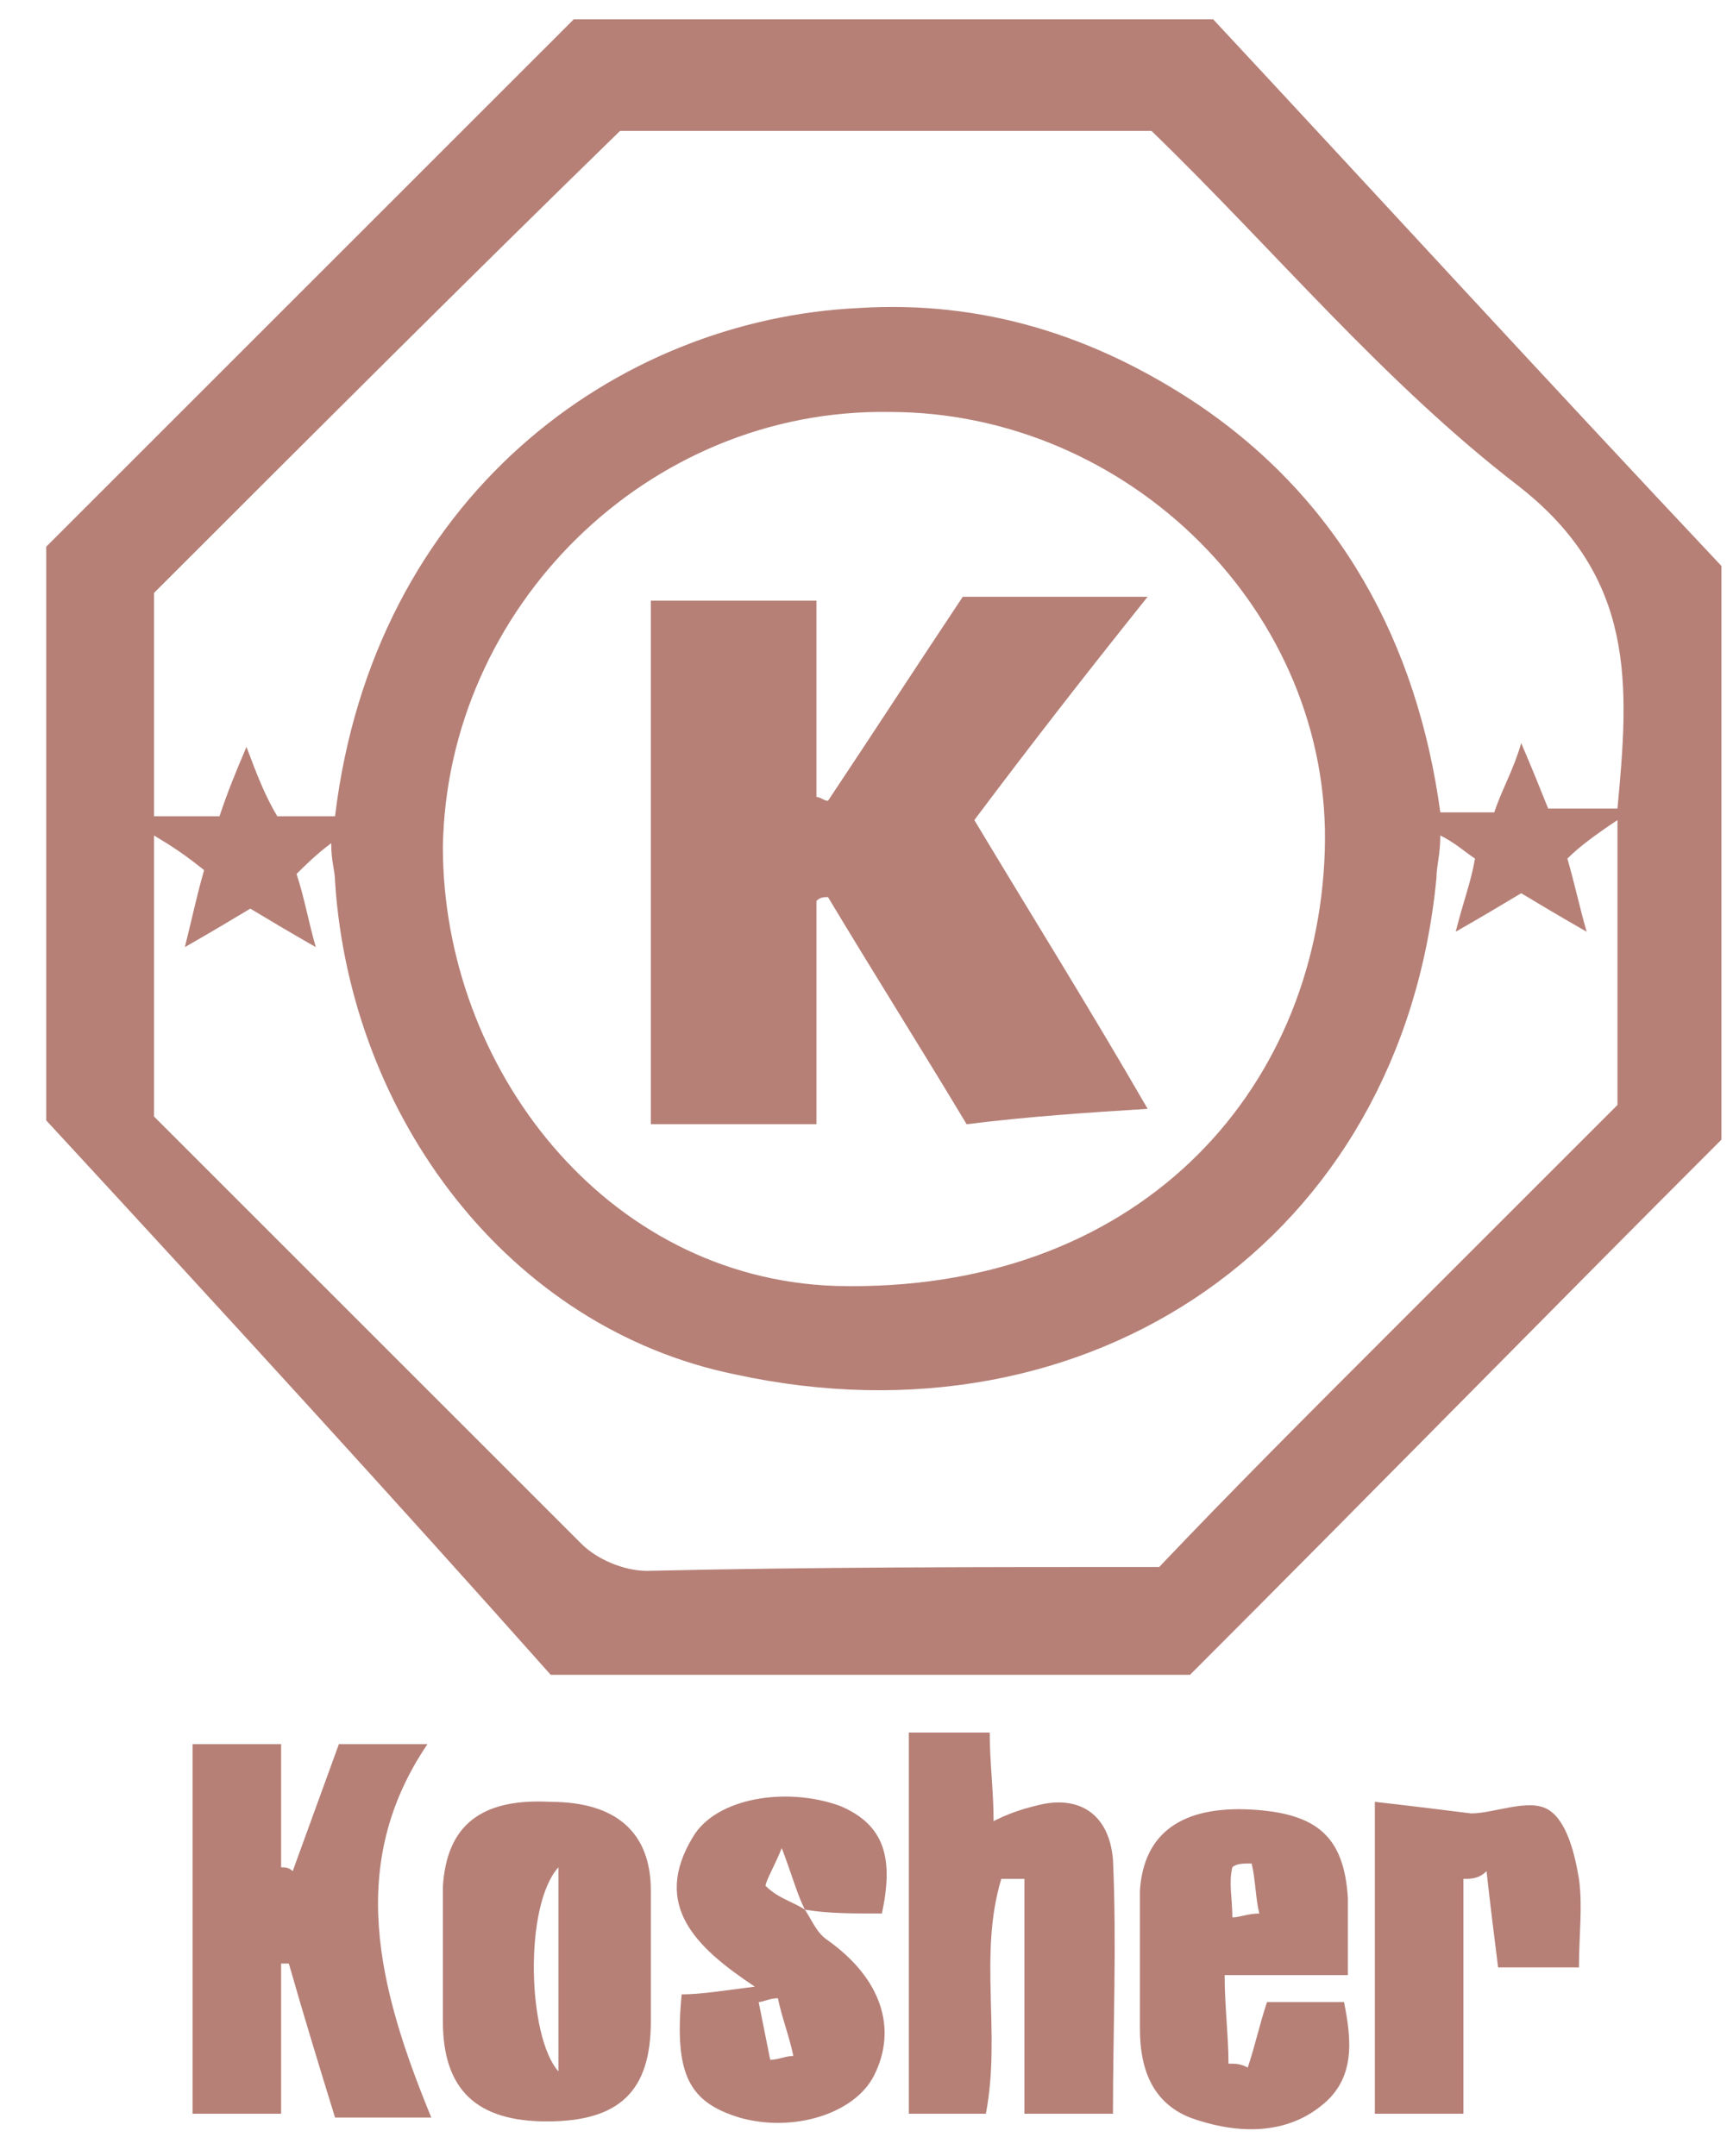
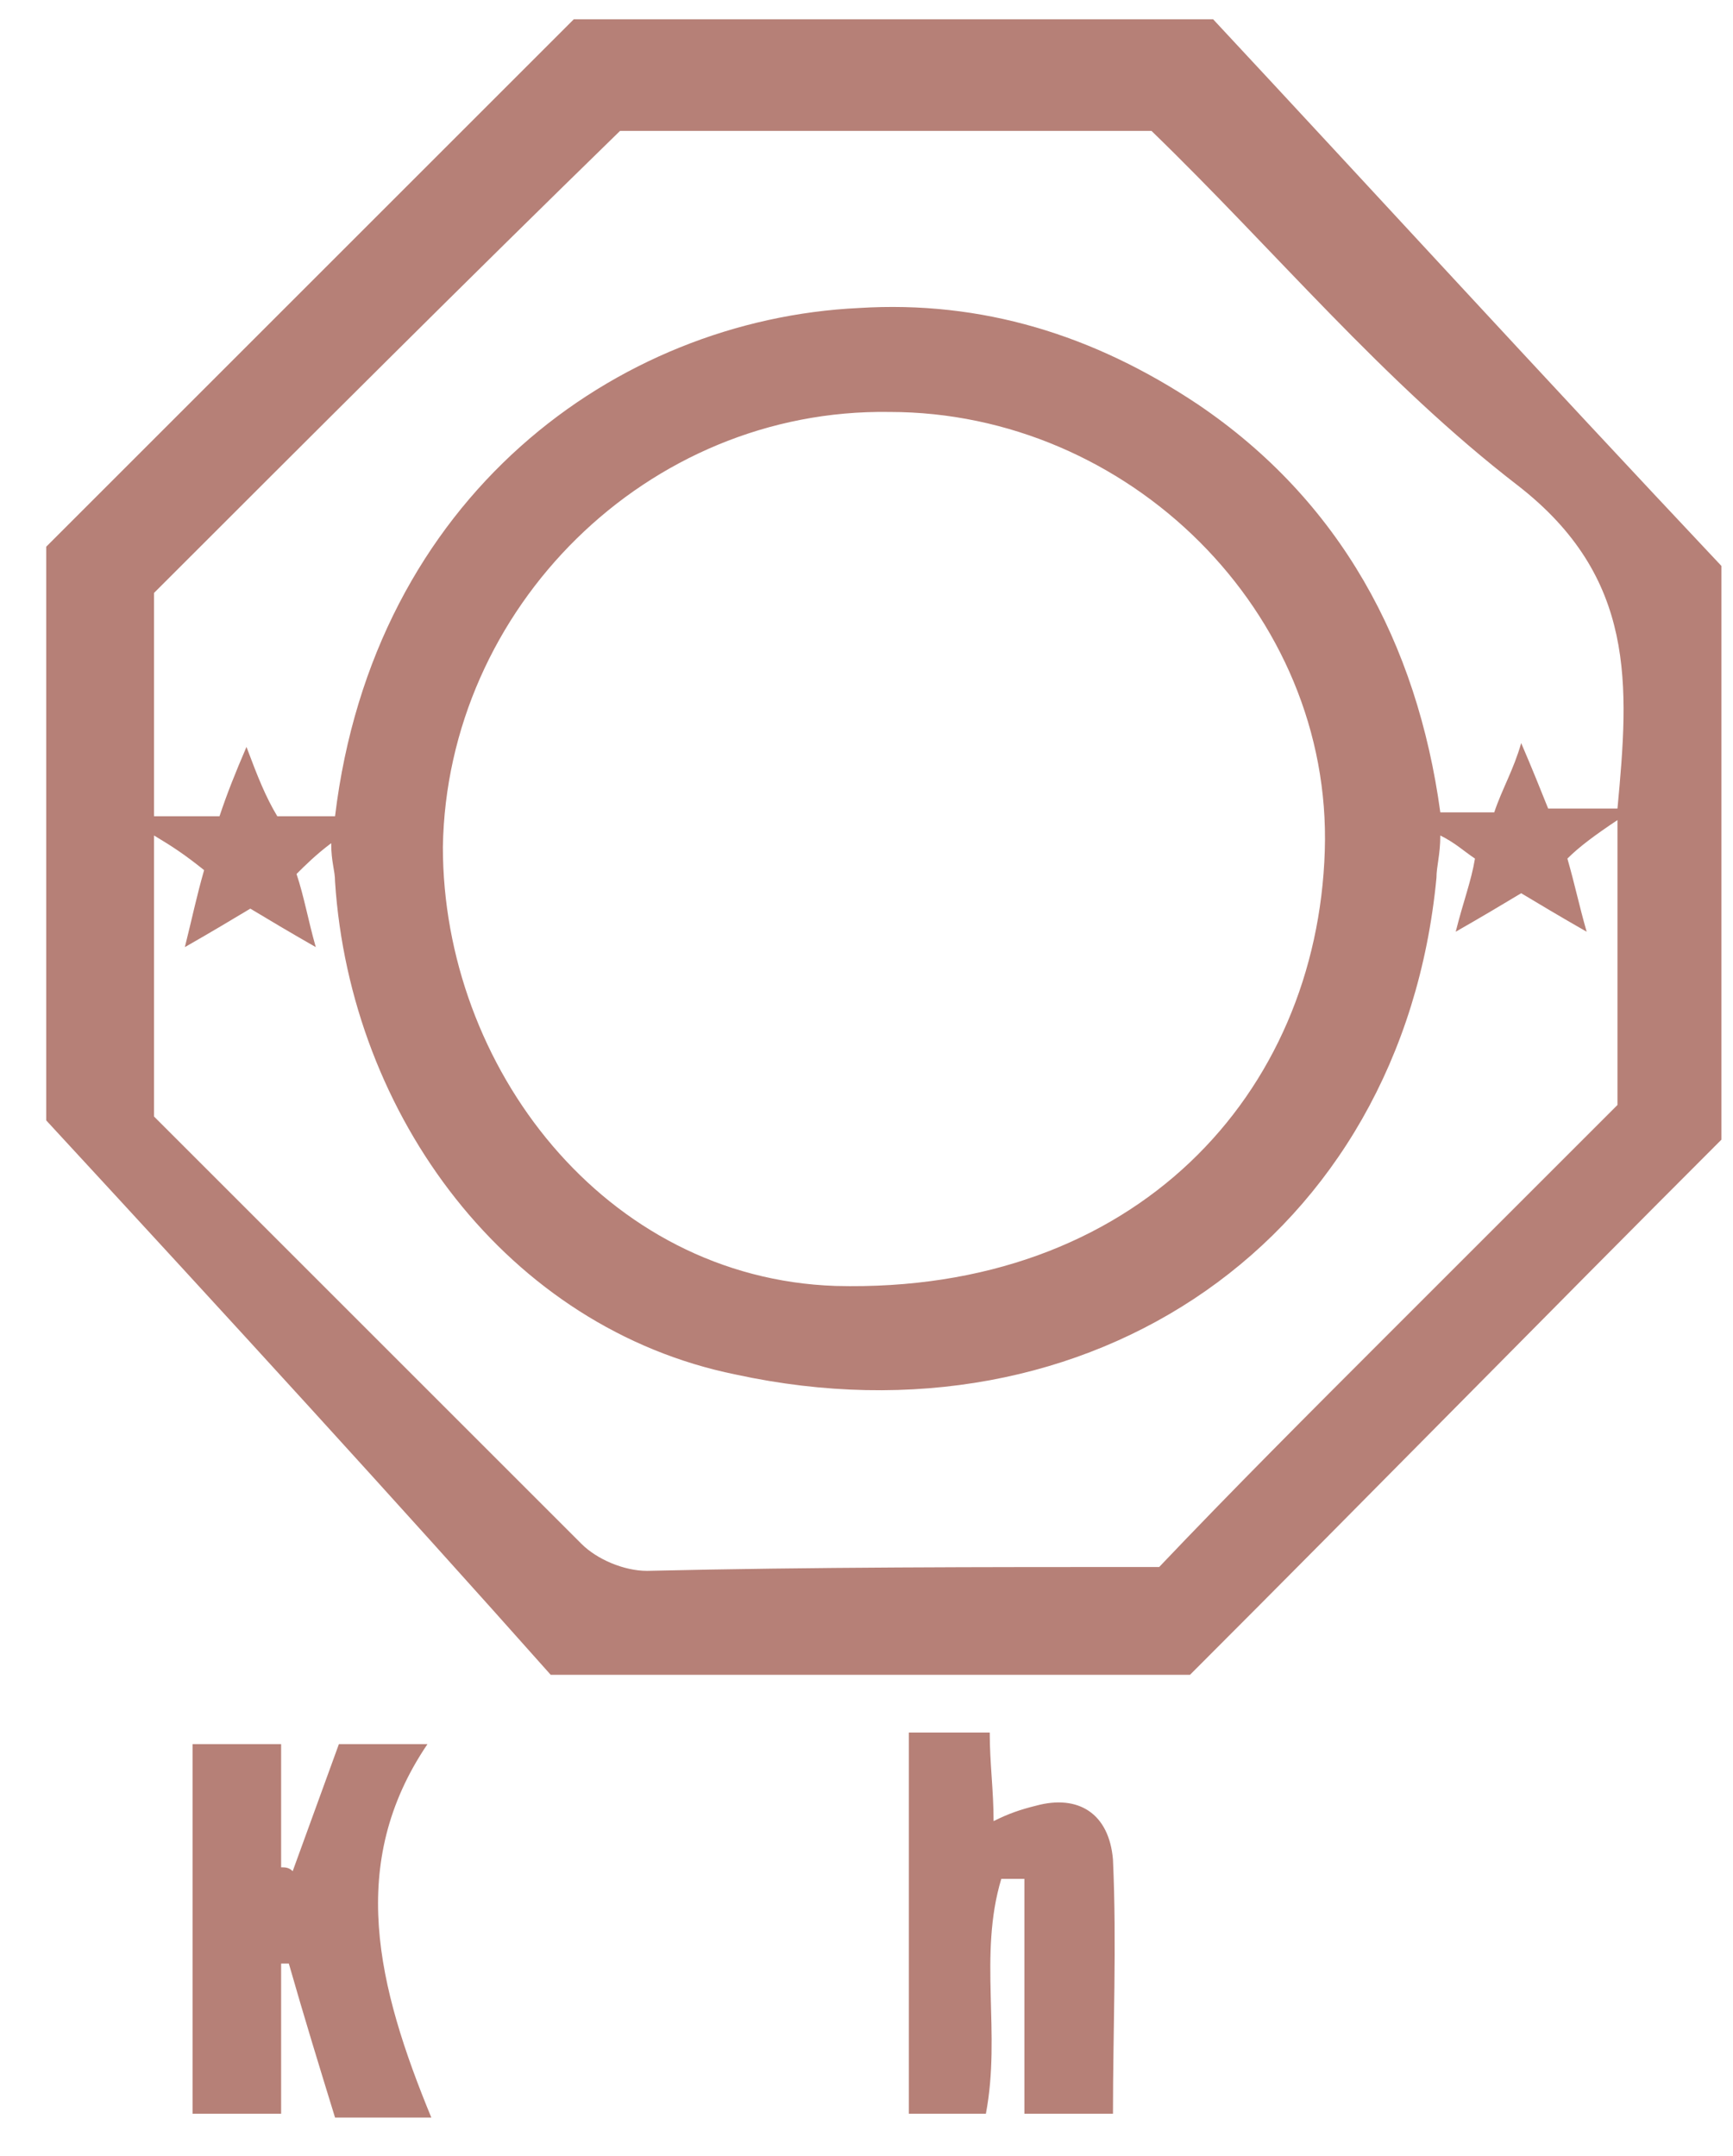
<svg xmlns="http://www.w3.org/2000/svg" version="1.1" id="Capa_1" x="0px" y="0px" viewBox="0 0 45 56" style="enable-background:new 0 0 45 56;" xml:space="preserve">
  <style type="text/css">
	.st0{fill:#B68077;}
</style>
  <g id="_x32_P9U2y.tif_4_">
    <g>
      <g>
        <path class="st0" d="M1.2,14.2c4.6-4.6,9.1-9.1,13.7-13.7c5.3,0,10.7,0,16.6,0c4.1,4.4,8.4,9.1,13.2,14.2c0,4.4,0,9.7,0,14.9     c-4.6,4.6-9.1,9.2-13.8,13.9c-5.2,0-10.7,0-16.6,0C10.3,39,6,34.3,1.2,29.1C1.2,24.8,1.2,19.5,1.2,14.2z M11.5,22     c0,5.7,4.2,11.2,10.2,11.4c7.8,0.2,12.5-5,12.7-11.3c0.2-6.2-5.1-11.4-11.3-11.4C16.8,10.6,11.6,15.8,11.5,22z M30.1,40.7     c1.9-2,3.9-4,5.9-6c2-2,4.1-4.1,6-6c0-2.5,0-4.8,0-7.4c-0.6,0.4-1,0.7-1.3,1c0.2,0.7,0.3,1.2,0.5,1.9c-0.7-0.4-1.2-0.7-1.7-1     c-0.5,0.3-1,0.6-1.7,1c0.2-0.8,0.4-1.3,0.5-1.9c-0.3-0.2-0.5-0.4-0.9-0.6c0,0.5-0.1,0.8-0.1,1.1c-0.9,9.4-9,14.9-18.2,12.9     C13.2,34.5,9.1,29,8.7,22.9c0-0.3-0.1-0.5-0.1-1c-0.4,0.3-0.7,0.6-0.9,0.8c0.2,0.6,0.3,1.2,0.5,1.9c-0.7-0.4-1.2-0.7-1.7-1     c-0.5,0.3-1,0.6-1.7,1c0.2-0.8,0.3-1.3,0.5-2C4.8,22.2,4.5,22,4,21.7c0,2.6,0,5,0,7.3c3.7,3.7,7.4,7.4,11.1,11.1     c0.4,0.4,1.1,0.7,1.7,0.7C21.1,40.7,25.4,40.7,30.1,40.7z M4,15.4c0,1.9,0,3.8,0,5.8c0.6,0,1.2,0,1.7,0c0.2-0.6,0.4-1.1,0.7-1.8     c0.3,0.8,0.5,1.3,0.8,1.8c0.5,0,1,0,1.5,0c1-8.3,7.3-12.9,13.6-13.2c3.2-0.2,6.1,0.7,8.8,2.5c3.7,2.5,5.7,6.2,6.3,10.6     c0.5,0,0.9,0,1.4,0c0.2-0.6,0.5-1.1,0.7-1.8c0.3,0.7,0.5,1.2,0.7,1.7c0.6,0,1.2,0,1.8,0c0.3-3.2,0.5-6-2.6-8.4     c-3.5-2.7-6.3-6.1-9.5-9.2c-4.6,0-9.2,0-13.8,0C12.1,7.3,8.1,11.3,4,15.4z" />
        <path class="st0" d="M11.2,55c-1,0-1.7,0-2.5,0c-0.4-1.3-0.8-2.6-1.2-4c-0.1,0-0.2,0-0.2,0c0,1.3,0,2.6,0,3.9c-0.8,0-1.6,0-2.3,0     c0-3.2,0-6.4,0-9.6c0.7,0,1.4,0,2.3,0c0,1.1,0,2.2,0,3.2c0.1,0,0.2,0,0.3,0.1c0.4-1.1,0.8-2.2,1.2-3.3c0.7,0,1.3,0,2.3,0     C9,48.4,9.8,51.6,11.2,55z" />
        <path class="st0" d="M23.6,45c0.7,0,1.4,0,2.1,0c0,0.8,0.1,1.5,0.1,2.3c0.4-0.2,0.7-0.3,1.1-0.4c1.1-0.3,1.9,0.2,2,1.4     c0.1,2.2,0,4.4,0,6.6c-0.8,0-1.4,0-2.3,0c0-2.1,0-4.1,0-6.1c-0.2,0-0.4,0-0.6,0c-0.6,2,0,4-0.4,6.1c-0.7,0-1.3,0-2,0     C23.6,51.6,23.6,48.4,23.6,45z" />
-         <path class="st0" d="M35,51.3c-1.1,0-2.1,0-3.2,0c0,0.8,0.1,1.6,0.1,2.3c0.2,0,0.3,0,0.5,0.1c0.2-0.6,0.3-1.1,0.5-1.7     c0.6,0,1.2,0,2,0c0.2,1,0.3,2-0.6,2.7c-1,0.8-2.3,0.7-3.4,0.3c-1-0.4-1.3-1.3-1.3-2.3c0-1.2,0-2.4,0-3.6c0.1-1.5,1.1-2.2,2.9-2.1     c1.7,0.1,2.4,0.7,2.5,2.3C35,49.8,35,50.4,35,51.3z M32,49.8c0.2,0,0.4-0.1,0.7-0.1c-0.1-0.4-0.1-0.9-0.2-1.3     c-0.2,0-0.4,0-0.5,0.1C31.9,48.9,32,49.3,32,49.8z" />
-         <path class="st0" d="M16.9,51c0,0.5,0,1,0,1.5c0,1.8-0.8,2.6-2.7,2.6c-1.8,0-2.7-0.8-2.7-2.6c0-1.2,0-2.3,0-3.5     c0.1-1.6,1-2.3,2.8-2.2c1.7,0,2.6,0.8,2.6,2.3C16.9,49.8,16.9,50.4,16.9,51z M14.5,48.5c-0.9,1-0.8,4.4,0,5.3     C14.5,51.8,14.5,50.1,14.5,48.5z" />
-         <path class="st0" d="M20.9,49.6c0.2,0.3,0.3,0.6,0.6,0.8c1.4,1,1.8,2.3,1.2,3.5c-0.5,1-2.1,1.5-3.5,1.1c-1.3-0.4-1.7-1.1-1.5-3.2     c0.5,0,1.1-0.1,1.9-0.2c-1.5-1-2.7-2.1-1.6-3.9c0.6-1,2.4-1.3,3.8-0.8c1.2,0.5,1.4,1.4,1.1,2.8C22.1,49.7,21.5,49.7,20.9,49.6     c-0.2-0.4-0.3-0.8-0.6-1.6c-0.2,0.5-0.5,1-0.4,1C20.2,49.3,20.6,49.4,20.9,49.6z M20.2,51.9c-0.2,0-0.4,0.1-0.5,0.1     c0.1,0.5,0.2,1,0.3,1.5c0.2,0,0.4-0.1,0.6-0.1C20.5,52.9,20.3,52.4,20.2,51.9z" />
-         <path class="st0" d="M38,48.8c0,2,0,4,0,6.1c-0.9,0-1.5,0-2.3,0c0-2.6,0-5.3,0-8.1c0.9,0.1,1.7,0.2,2.5,0.3c0.6,0,1.5-0.4,2-0.1     c0.5,0.3,0.7,1.2,0.8,1.8c0.1,0.7,0,1.5,0,2.3c-0.8,0-1.4,0-2.1,0c-0.1-0.8-0.2-1.6-0.3-2.5C38.4,48.8,38.2,48.8,38,48.8z" />
-         <path class="st0" d="M16.9,15.6c1.4,0,2.7,0,4.3,0c0,1.7,0,3.4,0,5.1c0.1,0,0.2,0.1,0.3,0.1c1.2-1.8,2.3-3.5,3.5-5.3     c1.5,0,3,0,4.8,0c-1.6,2-3,3.8-4.5,5.8c1.5,2.5,3,4.9,4.5,7.5c-1.6,0.1-3.1,0.2-4.7,0.4c-1.2-2-2.4-3.9-3.6-5.9     c-0.1,0-0.2,0-0.3,0.1c0,1.9,0,3.8,0,5.8c-1.5,0-2.9,0-4.3,0C16.9,24.6,16.9,20.1,16.9,15.6z" />
      </g>
    </g>
  </g>
</svg>